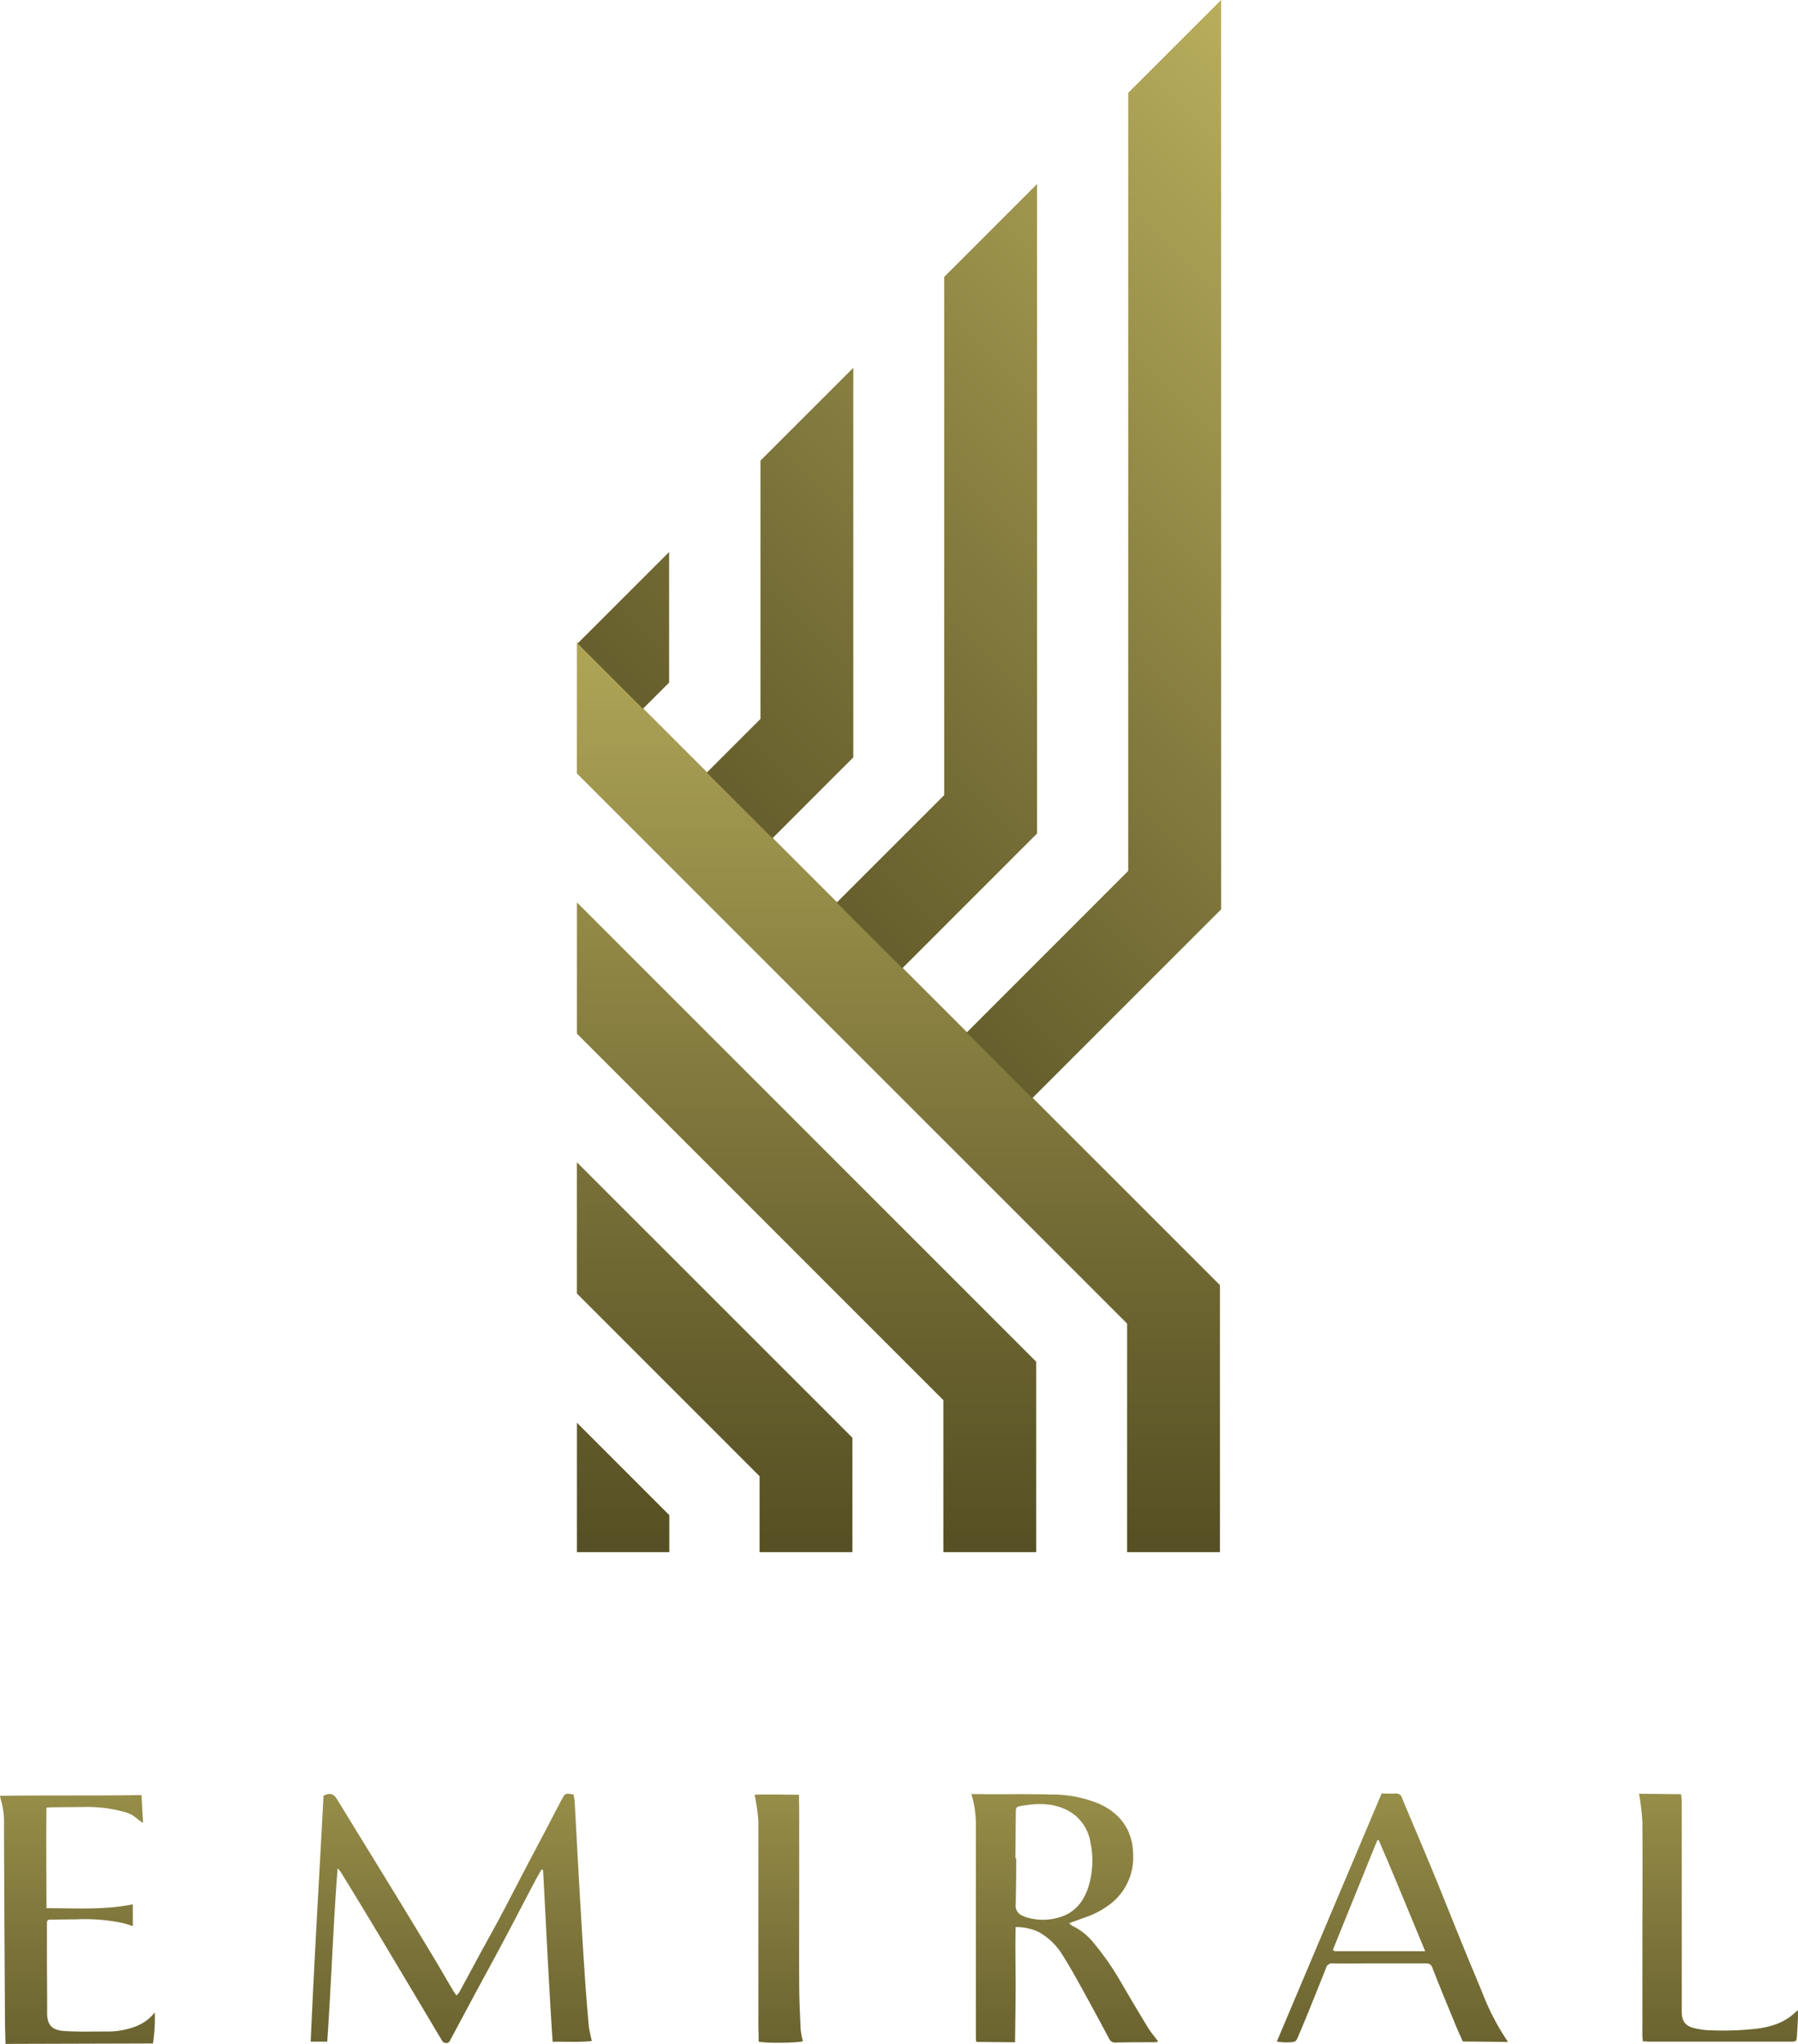
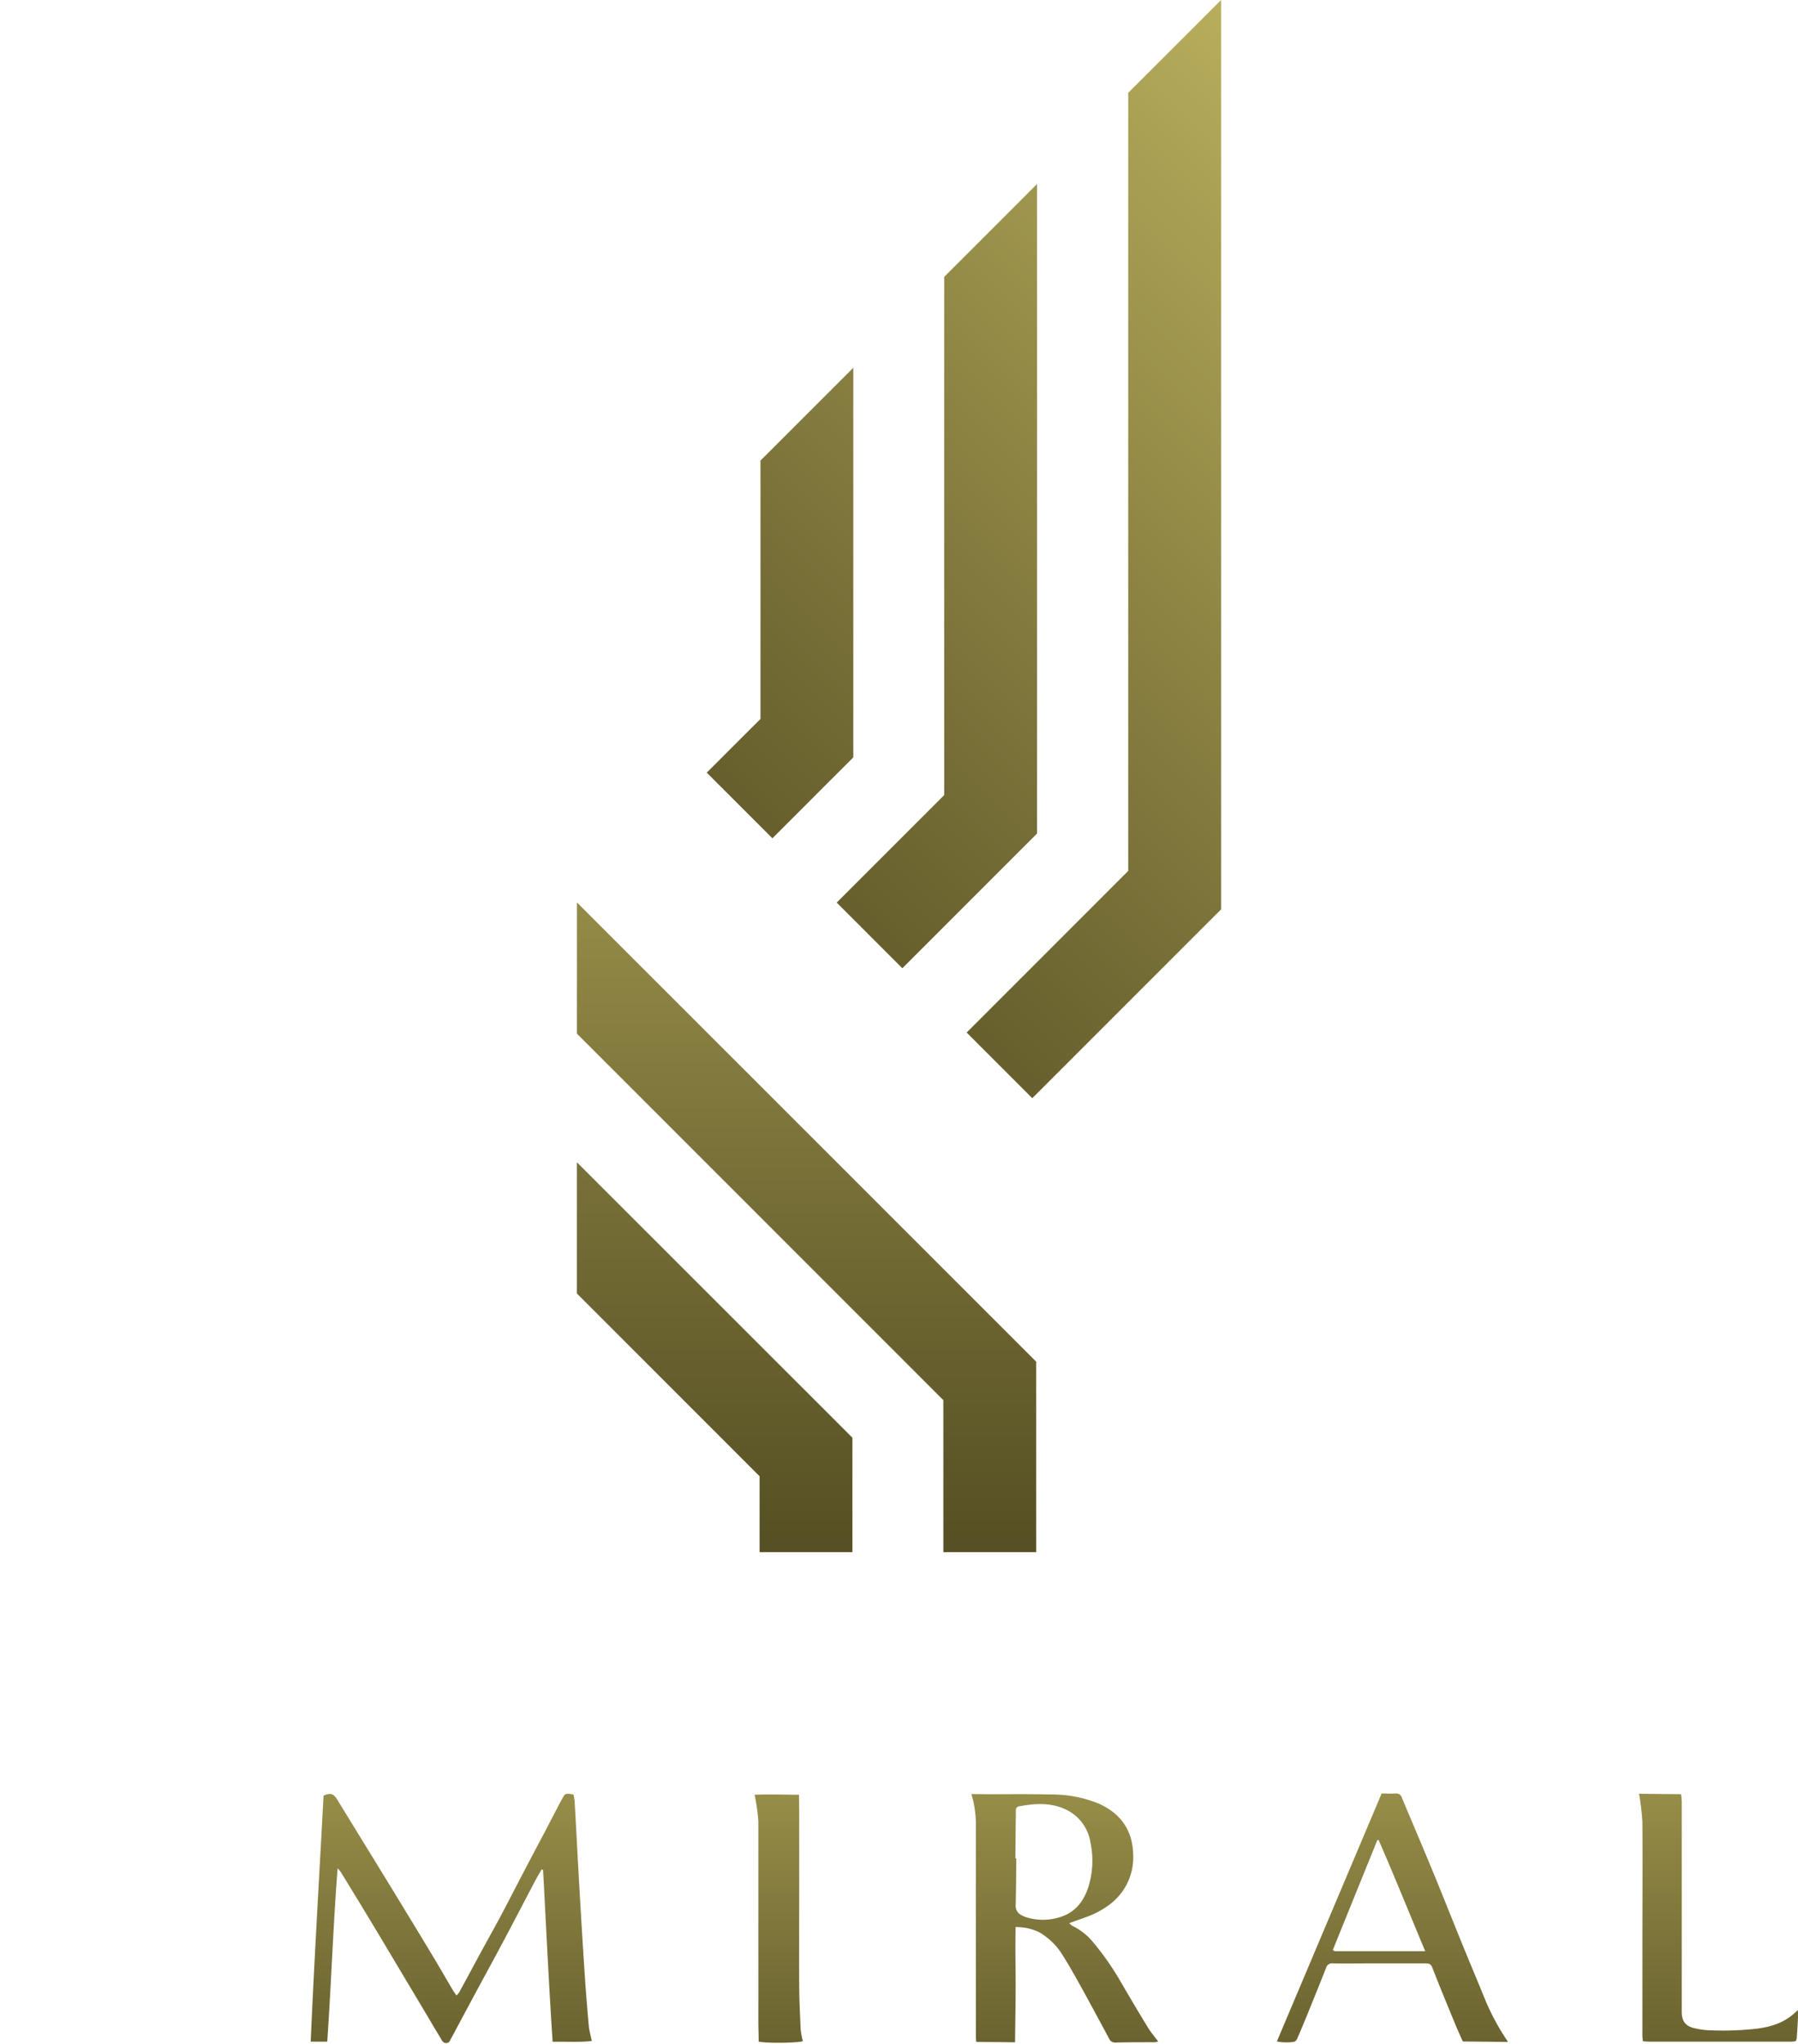
<svg xmlns="http://www.w3.org/2000/svg" xmlns:xlink="http://www.w3.org/1999/xlink" viewBox="0 0 468.18 532.2">
  <defs>
    <style>.cls-1{fill:url(#Degradado_sin_nombre_246);}.cls-2{fill:url(#Degradado_sin_nombre_246-2);}.cls-3{fill:url(#Degradado_sin_nombre_246-3);}.cls-4{fill:url(#Degradado_sin_nombre_246-4);}.cls-5{fill:url(#Degradado_sin_nombre_246-5);}.cls-6{fill:url(#Degradado_sin_nombre_246-6);}.cls-7{fill:url(#Degradado_sin_nombre_246-7);}.cls-8{fill:url(#Degradado_sin_nombre_246-8);}.cls-10,.cls-11,.cls-12,.cls-13,.cls-14,.cls-9{fill-rule:evenodd;}.cls-9{fill:url(#Degradado_sin_nombre_246-9);}.cls-10{fill:url(#Degradado_sin_nombre_246-10);}.cls-11{fill:url(#Degradado_sin_nombre_246-11);}.cls-12{fill:url(#Degradado_sin_nombre_246-12);}.cls-13{fill:url(#Degradado_sin_nombre_246-13);}.cls-14{fill:url(#Degradado_sin_nombre_246-14);}</style>
    <linearGradient id="Degradado_sin_nombre_246" x1="233.94" y1="400.45" x2="233.94" y2="128.8" gradientUnits="userSpaceOnUse">
      <stop offset="0" stop-color="#565024" />
      <stop offset="0.36" stop-color="#797138" />
      <stop offset="1" stop-color="#bfb460" />
    </linearGradient>
    <linearGradient id="Degradado_sin_nombre_246-2" x1="210.02" y1="400.45" x2="210.02" y2="128.8" xlink:href="#Degradado_sin_nombre_246" />
    <linearGradient id="Degradado_sin_nombre_246-3" x1="186.09" y1="400.45" x2="186.09" y2="128.8" xlink:href="#Degradado_sin_nombre_246" />
    <linearGradient id="Degradado_sin_nombre_246-4" x1="162.25" y1="400.45" x2="162.25" y2="128.8" xlink:href="#Degradado_sin_nombre_246" />
    <linearGradient id="Degradado_sin_nombre_246-5" x1="173.38" y1="262.97" x2="390.64" y2="45.71" xlink:href="#Degradado_sin_nombre_246" />
    <linearGradient id="Degradado_sin_nombre_246-6" x1="156.46" y1="246.06" x2="373.72" y2="28.79" xlink:href="#Degradado_sin_nombre_246" />
    <linearGradient id="Degradado_sin_nombre_246-7" x1="139.54" y1="229.14" x2="356.8" y2="11.88" xlink:href="#Degradado_sin_nombre_246" />
    <linearGradient id="Degradado_sin_nombre_246-8" x1="122.69" y1="212.28" x2="339.95" y2="-4.98" xlink:href="#Degradado_sin_nombre_246" />
    <linearGradient id="Degradado_sin_nombre_246-9" x1="117.5" y1="564.99" x2="117.5" y2="410.1" xlink:href="#Degradado_sin_nombre_246" />
    <linearGradient id="Degradado_sin_nombre_246-10" x1="277.23" y1="564.99" x2="277.23" y2="410.1" xlink:href="#Degradado_sin_nombre_246" />
    <linearGradient id="Degradado_sin_nombre_246-11" x1="362.52" y1="564.99" x2="362.52" y2="410.1" xlink:href="#Degradado_sin_nombre_246" />
    <linearGradient id="Degradado_sin_nombre_246-12" x1="20.15" y1="564.99" x2="20.15" y2="410.1" xlink:href="#Degradado_sin_nombre_246" />
    <linearGradient id="Degradado_sin_nombre_246-13" x1="447.46" y1="564.99" x2="447.46" y2="410.1" xlink:href="#Degradado_sin_nombre_246" />
    <linearGradient id="Degradado_sin_nombre_246-14" x1="202.72" y1="564.99" x2="202.72" y2="410.1" xlink:href="#Degradado_sin_nombre_246" />
  </defs>
  <title>logo-emiral</title>
  <g id="Capa_2" data-name="Capa 2">
    <g id="Capa_1-2" data-name="Capa 1">
-       <polygon class="cls-1" points="317.66 334.63 313.56 330.53 150.22 167.2 150.22 201.39 293.49 344.65 293.49 404.16 317.66 404.16 317.66 343.64 317.66 334.63" />
      <polygon class="cls-2" points="269.81 354.56 265.71 350.46 150.23 234.98 150.23 269.15 245.64 364.58 245.64 404.16 269.81 404.16 269.81 363.57 269.81 354.56" />
      <polygon class="cls-3" points="221.96 374.37 217.86 370.26 150.22 302.64 150.22 336.81 197.79 384.39 197.79 404.16 221.96 404.16 221.96 383.38 221.96 374.37" />
-       <polygon class="cls-4" points="174.28 394.52 170.18 390.42 150.23 370.46 150.23 404.16 174.28 404.16 174.28 403.53 174.28 394.52" />
      <polygon class="cls-5" points="317.96 236.79 317.96 230.99 317.96 0 293.78 24.17 293.78 226.77 251.71 268.86 268.79 285.95 311.59 243.15 317.96 236.79" />
      <polygon class="cls-6" points="270.03 217.04 270.03 211.24 270.03 47.92 245.86 72.1 245.86 207.03 217.87 235.02 234.96 252.12 263.66 223.41 270.03 217.04" />
      <polygon class="cls-7" points="222.19 197.22 222.19 191.41 222.19 95.77 198.02 119.93 198.02 187.2 184.03 201.18 201.13 218.28 215.82 203.58 222.19 197.22" />
-       <polygon class="cls-8" points="174.23 177.74 174.23 171.95 174.23 143.73 150.4 167.55 167.41 184.56 167.86 184.11 174.23 177.74" />
      <path class="cls-9" d="M141,486.8c-.6,1.07-1.22,2.12-1.79,3.2-2.48,4.71-4.93,9.43-7.42,14.14-2.12,4-4.29,8-6.43,11.93q-3.83,7.11-7.62,14.22c-.06.09-.09.21-.15.28-.43.5-.4,1.39-1.36,1.41s-1.2-.81-1.58-1.41c-1.13-1.83-2.21-3.69-3.3-5.53-1.79-3-3.57-6-5.37-9-2.92-4.89-5.83-9.79-8.77-14.67q-4.21-7-8.47-13.91a12.22,12.22,0,0,0-.83-1c-1.18,15.25-1.66,30.2-2.7,45.16l-4.31,0c.94-21.47,2.22-42.77,3.35-64.06,1.76-.79,2.61-.55,3.54,1Q95,480.3,102.26,492.14c3.61,5.93,7.22,11.84,10.79,17.79,1.69,2.8,3.31,5.66,5,8.49.22.36.49.7.81,1.18a6.27,6.27,0,0,0,.74-.88c1.83-3.35,3.63-6.71,5.45-10.08,1.75-3.2,3.54-6.39,5.26-9.61,2.19-4.12,4.31-8.29,6.48-12.42,1.61-3.1,3.26-6.18,4.89-9.27s3.06-5.92,4.64-8.85c.85-1.59.9-1.56,3-1.25a15.3,15.3,0,0,1,.31,1.78c.43,7.62.82,15.25,1.26,22.88s.89,15.15,1.4,22.71c.28,4.24.63,8.48,1,12.7.12,1.32.5,2.62.8,4.14-3.31.37-6.65.13-10.19.2-1-15-1.68-29.88-2.49-44.73l-.36-.12" />
      <path class="cls-10" d="M252.88,467.14l4.85.05c5.27,0,10.54-.07,15.81.07a32.3,32.3,0,0,1,12.6,2.39c5.76,2.58,8.85,7.1,8.93,13.36a15.32,15.32,0,0,1-6,12.8,22.8,22.8,0,0,1-6.22,3.35c-1.41.52-2.82,1-4.43,1.61a4.18,4.18,0,0,0,.86.72,15.78,15.78,0,0,1,5.28,4.15,71.78,71.78,0,0,1,7.53,10.86c2.25,3.85,4.52,7.69,6.85,11.49.74,1.22,1.7,2.32,2.63,3.56a3.14,3.14,0,0,1-.78.22c-3.44,0-6.88,0-10.32.08a1.67,1.67,0,0,1-1.66-1q-3.49-6.55-7.07-13.05c-1.61-2.9-3.23-5.84-5-8.63a17.17,17.17,0,0,0-6.16-6.05,13.61,13.61,0,0,0-6.12-1.34c-.13,5.1,0,10,0,15s-.1,9.87-.15,15l-10.09-.09a10.77,10.77,0,0,1-.11-1.14c0-7,0-14,0-21,0-11.41,0-22.81,0-34.22a27.69,27.69,0,0,0-1.16-8.17m11.43,16.73h.23c0,4-.05,8.06-.13,12.09a2.7,2.7,0,0,0,1.7,2.8,7.11,7.11,0,0,0,.89.4,14.72,14.72,0,0,0,9.78-.28c3.47-1.36,5.44-4.14,6.54-7.52a23,23,0,0,0,.55-11.63,11.36,11.36,0,0,0-6.54-8.64c-3.84-1.79-7.93-1.53-12-.78-1,.19-.88.95-.89,1.64-.05,4-.08,7.95-.12,11.92" />
      <path class="cls-11" d="M392.61,531.69l-11.71-.12c-.49-1.08-1-2.24-1.53-3.44-2.17-5.26-4.36-10.51-6.42-15.82-.44-1.15-1.22-1.06-2-1.07q-6.95,0-13.88,0c-3.34,0-6.68.06-10,0a1.61,1.61,0,0,0-1.79,1.21c-1.62,4.1-3.27,8.18-4.93,12.27-.82,2-1.67,4.06-2.56,6.09-.15.35-.53.82-.83.84a12.74,12.74,0,0,1-4.48-.08L359.76,467c1.26,0,2.44.08,3.62,0a1.53,1.53,0,0,1,1.68,1.15c1.54,3.72,3.13,7.43,4.69,11.14s3.07,7.34,4.57,11c2.26,5.57,4.49,11.16,6.76,16.73,1.7,4.18,3.47,8.34,5.17,12.52a61.7,61.7,0,0,0,6.36,12.05m-21.49-23.51c-4.13-9.88-8-19.46-12.13-28.95l-.34,0c-3.87,9.53-7.72,19.05-11.61,28.65.32.13.51.29.69.29l23.39,0" />
-       <path class="cls-12" d="M1.43,532.2c-.06-2.5-.13-4.69-.14-6.89q-.14-22.83-.24-45.67c0-1.77,0-3.55,0-5.33a19.4,19.4,0,0,0-.84-5.71,9.58,9.58,0,0,1-.19-1c12.27-.17,24.43,0,36.83-.19.13,2.4.27,4.65.41,7.24a12.93,12.93,0,0,1-1.56-1.09,7.85,7.85,0,0,0-3.4-1.78,35.83,35.83,0,0,0-10-1.27l-8.55.08c-.48,0-.95.06-1.65.1-.11,8.71,0,17.32,0,26.17,7.64,0,15,.51,22.48-1,0,2,0,3.79,0,5.67-.89-.28-1.68-.57-2.5-.77a47.53,47.53,0,0,0-12-1l-6.45.07c-1.32,0-1.41.06-1.41,1.35,0,2.74,0,5.49,0,8.23,0,4.89.08,9.78.05,14.68,0,3,1.07,4.51,4.41,4.75,3.8.26,7.63.11,11.45.14a20.78,20.78,0,0,0,7.1-1.29A11.73,11.73,0,0,0,40.31,524a44,44,0,0,1-.48,8.09l-38.4.11" />
      <path class="cls-13" d="M426.74,467.06l11,.12c.07.78.17,1.46.17,2.14,0,7.74,0,15.48,0,23.23q0,15.65,0,31.3c0,2.29.84,3.59,3,4.18a19.64,19.64,0,0,0,4.77.64,77.74,77.74,0,0,0,11.91-.45c3.93-.52,7.53-1.7,10.51-4.84.05.55.13.89.12,1.21-.1,1.88-.2,3.77-.33,5.64-.09,1.27-.17,1.37-1.45,1.38-3.49,0-7,0-10.48,0q-13.31,0-26.62,0c-.48,0-1-.06-1.58-.1,0-.51-.1-1-.1-1.44q0-10.9,0-21.79c0-11.31.08-22.6,0-33.91a66.79,66.79,0,0,0-.88-7.4" />
      <path class="cls-14" d="M197.55,531.65c0-1.78-.08-3.49-.08-5.2q0-15,0-30c0-7.37,0-14.74,0-22.12a43.39,43.39,0,0,0-.68-5.42c-.06-.47-.17-.93-.31-1.59,3.89-.15,7.62,0,11.57,0,0,1.69.05,3.28.05,4.88q0,10.8,0,21.62c0,7.47-.05,15,0,22.43,0,4.09.21,8.16.39,12.24a20.86,20.86,0,0,0,.57,3c-1,.45-9.19.6-11.46.14" />
    </g>
  </g>
</svg>